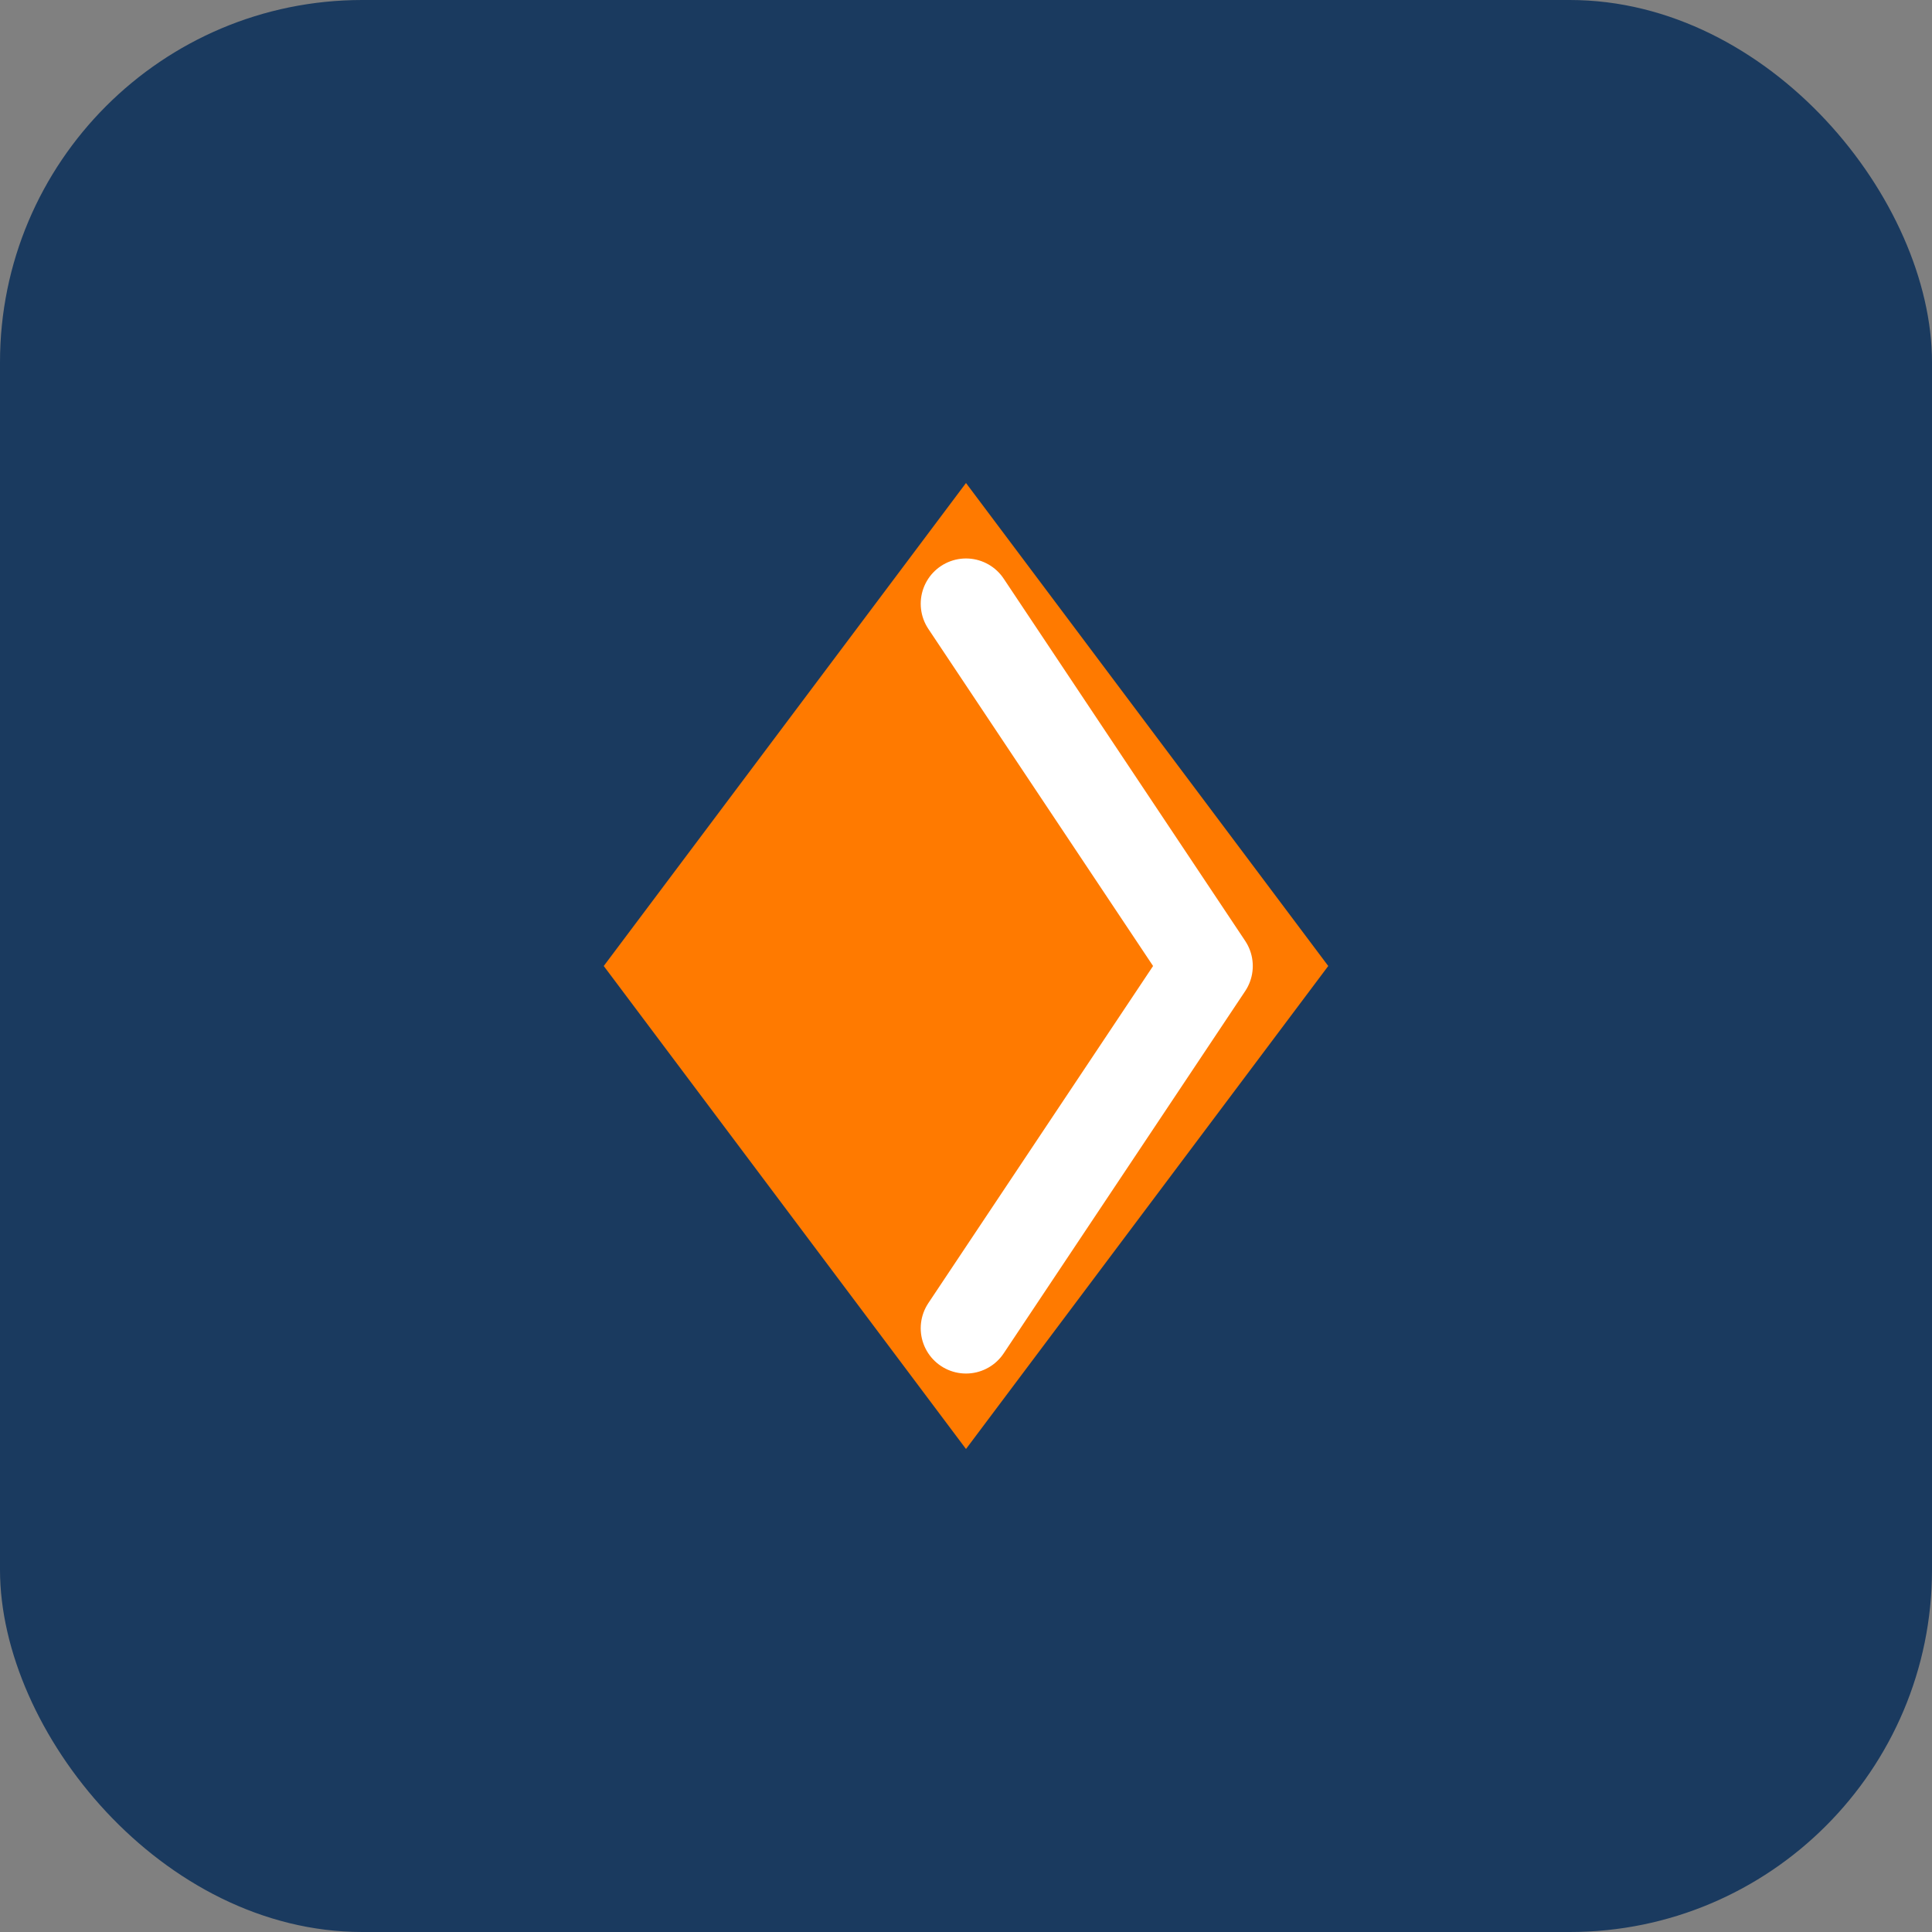
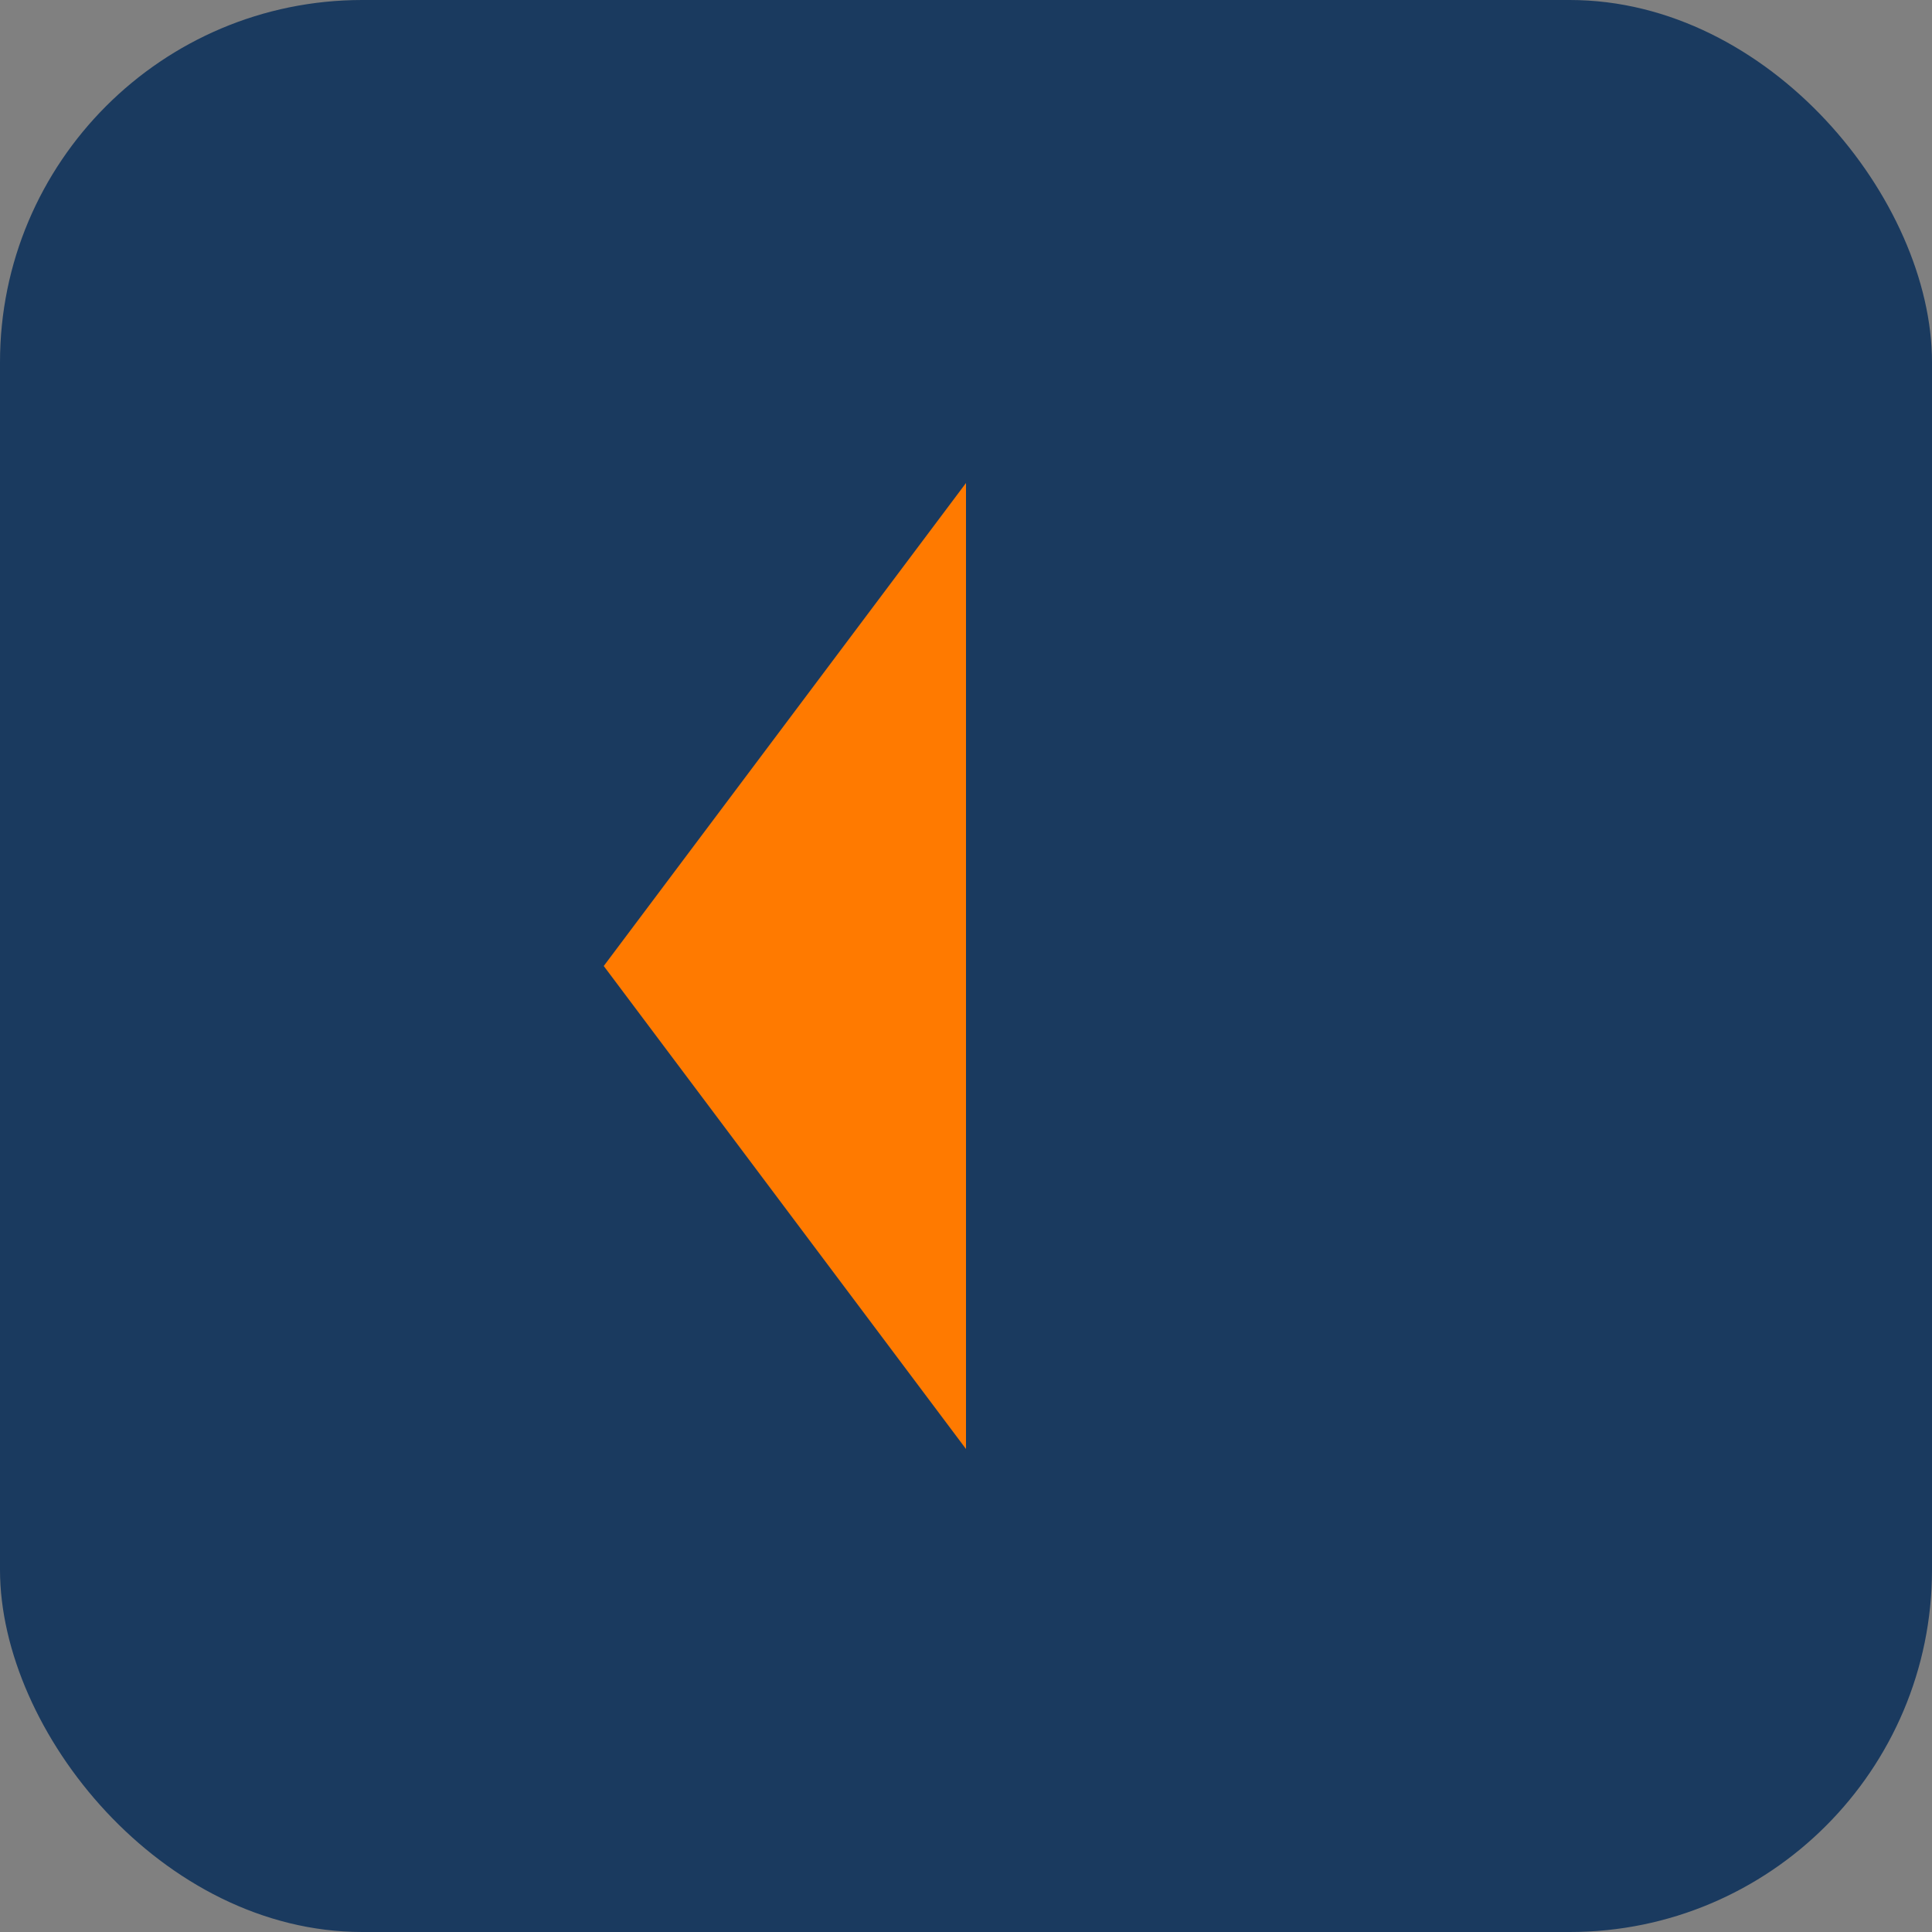
<svg xmlns="http://www.w3.org/2000/svg" width="64" height="64" viewBox="0 0 64 64" fill="none">
  <rect x="0" y="0" width="64" height="64" fill="#808080" stroke="none" />
  <rect width="64" height="64" rx="12" fill="#1a3a5f" />
-   <path d="M32 16L44 32L32 48L20 32L32 16Z" fill="#ff7a00" />
-   <path d="M32 20L40 32L32 44" stroke="white" stroke-width="3" stroke-linecap="round" stroke-linejoin="round" />
+   <path d="M32 16L32 48L20 32L32 16Z" fill="#ff7a00" />
</svg>